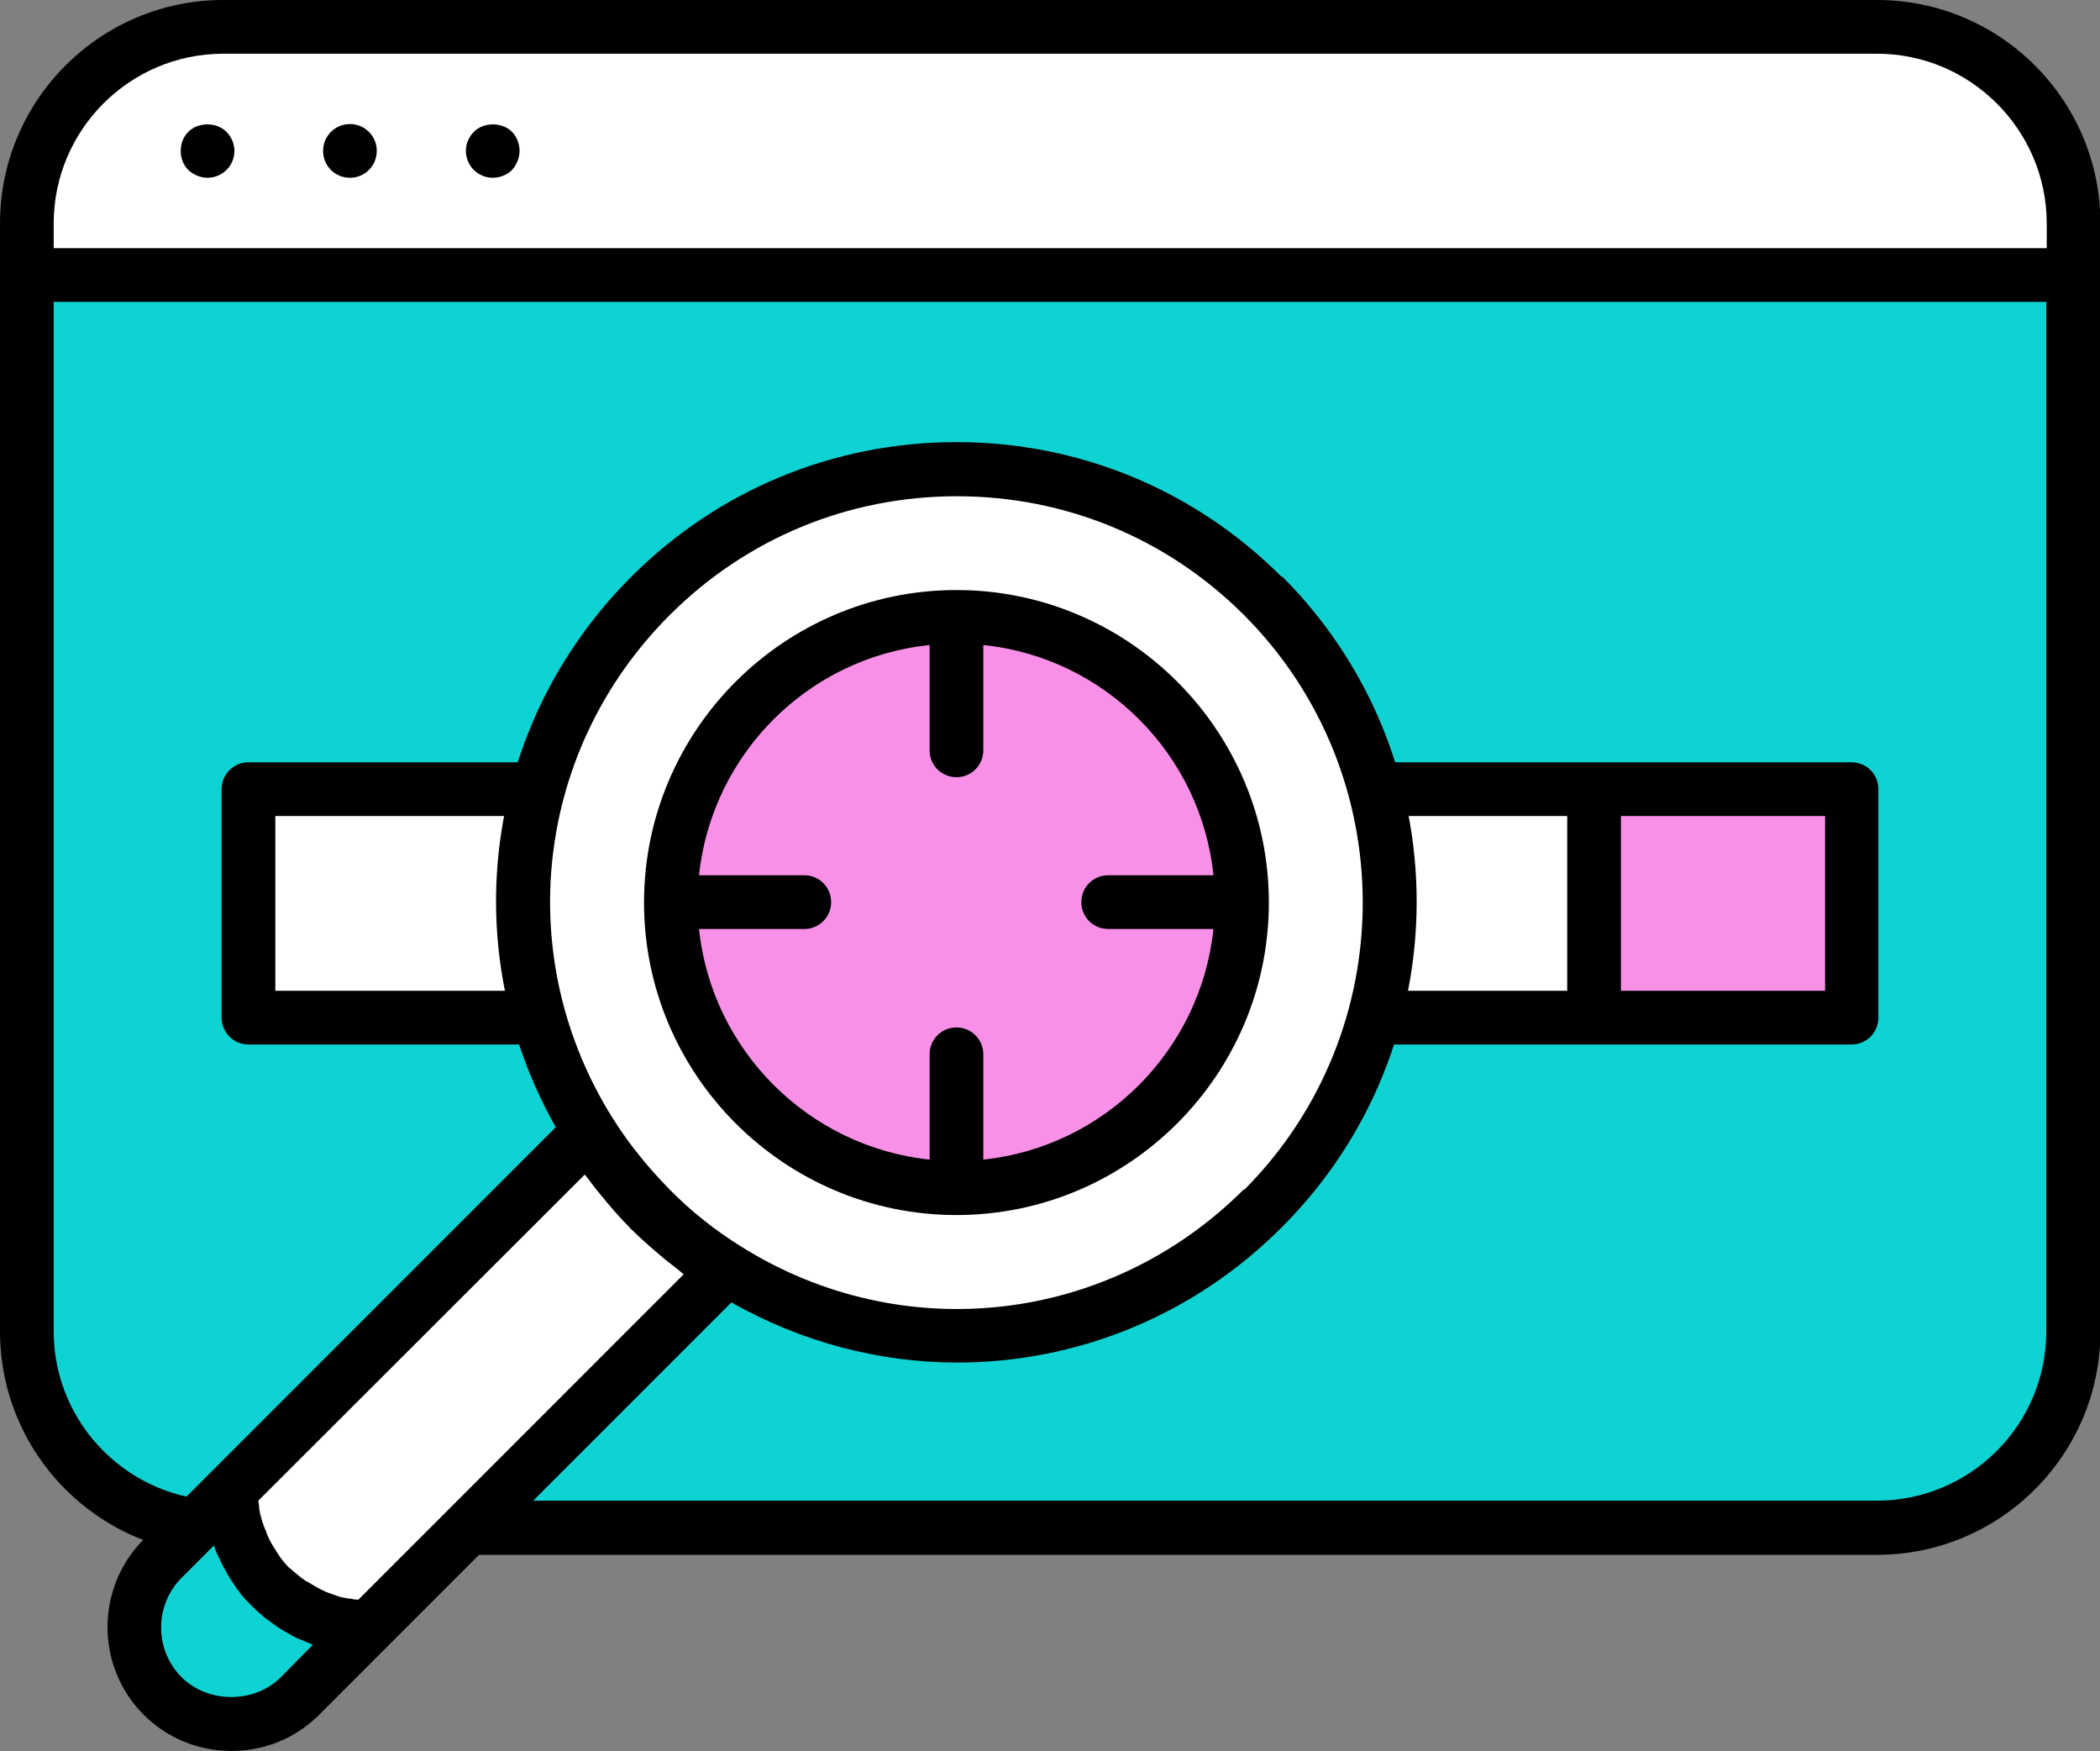
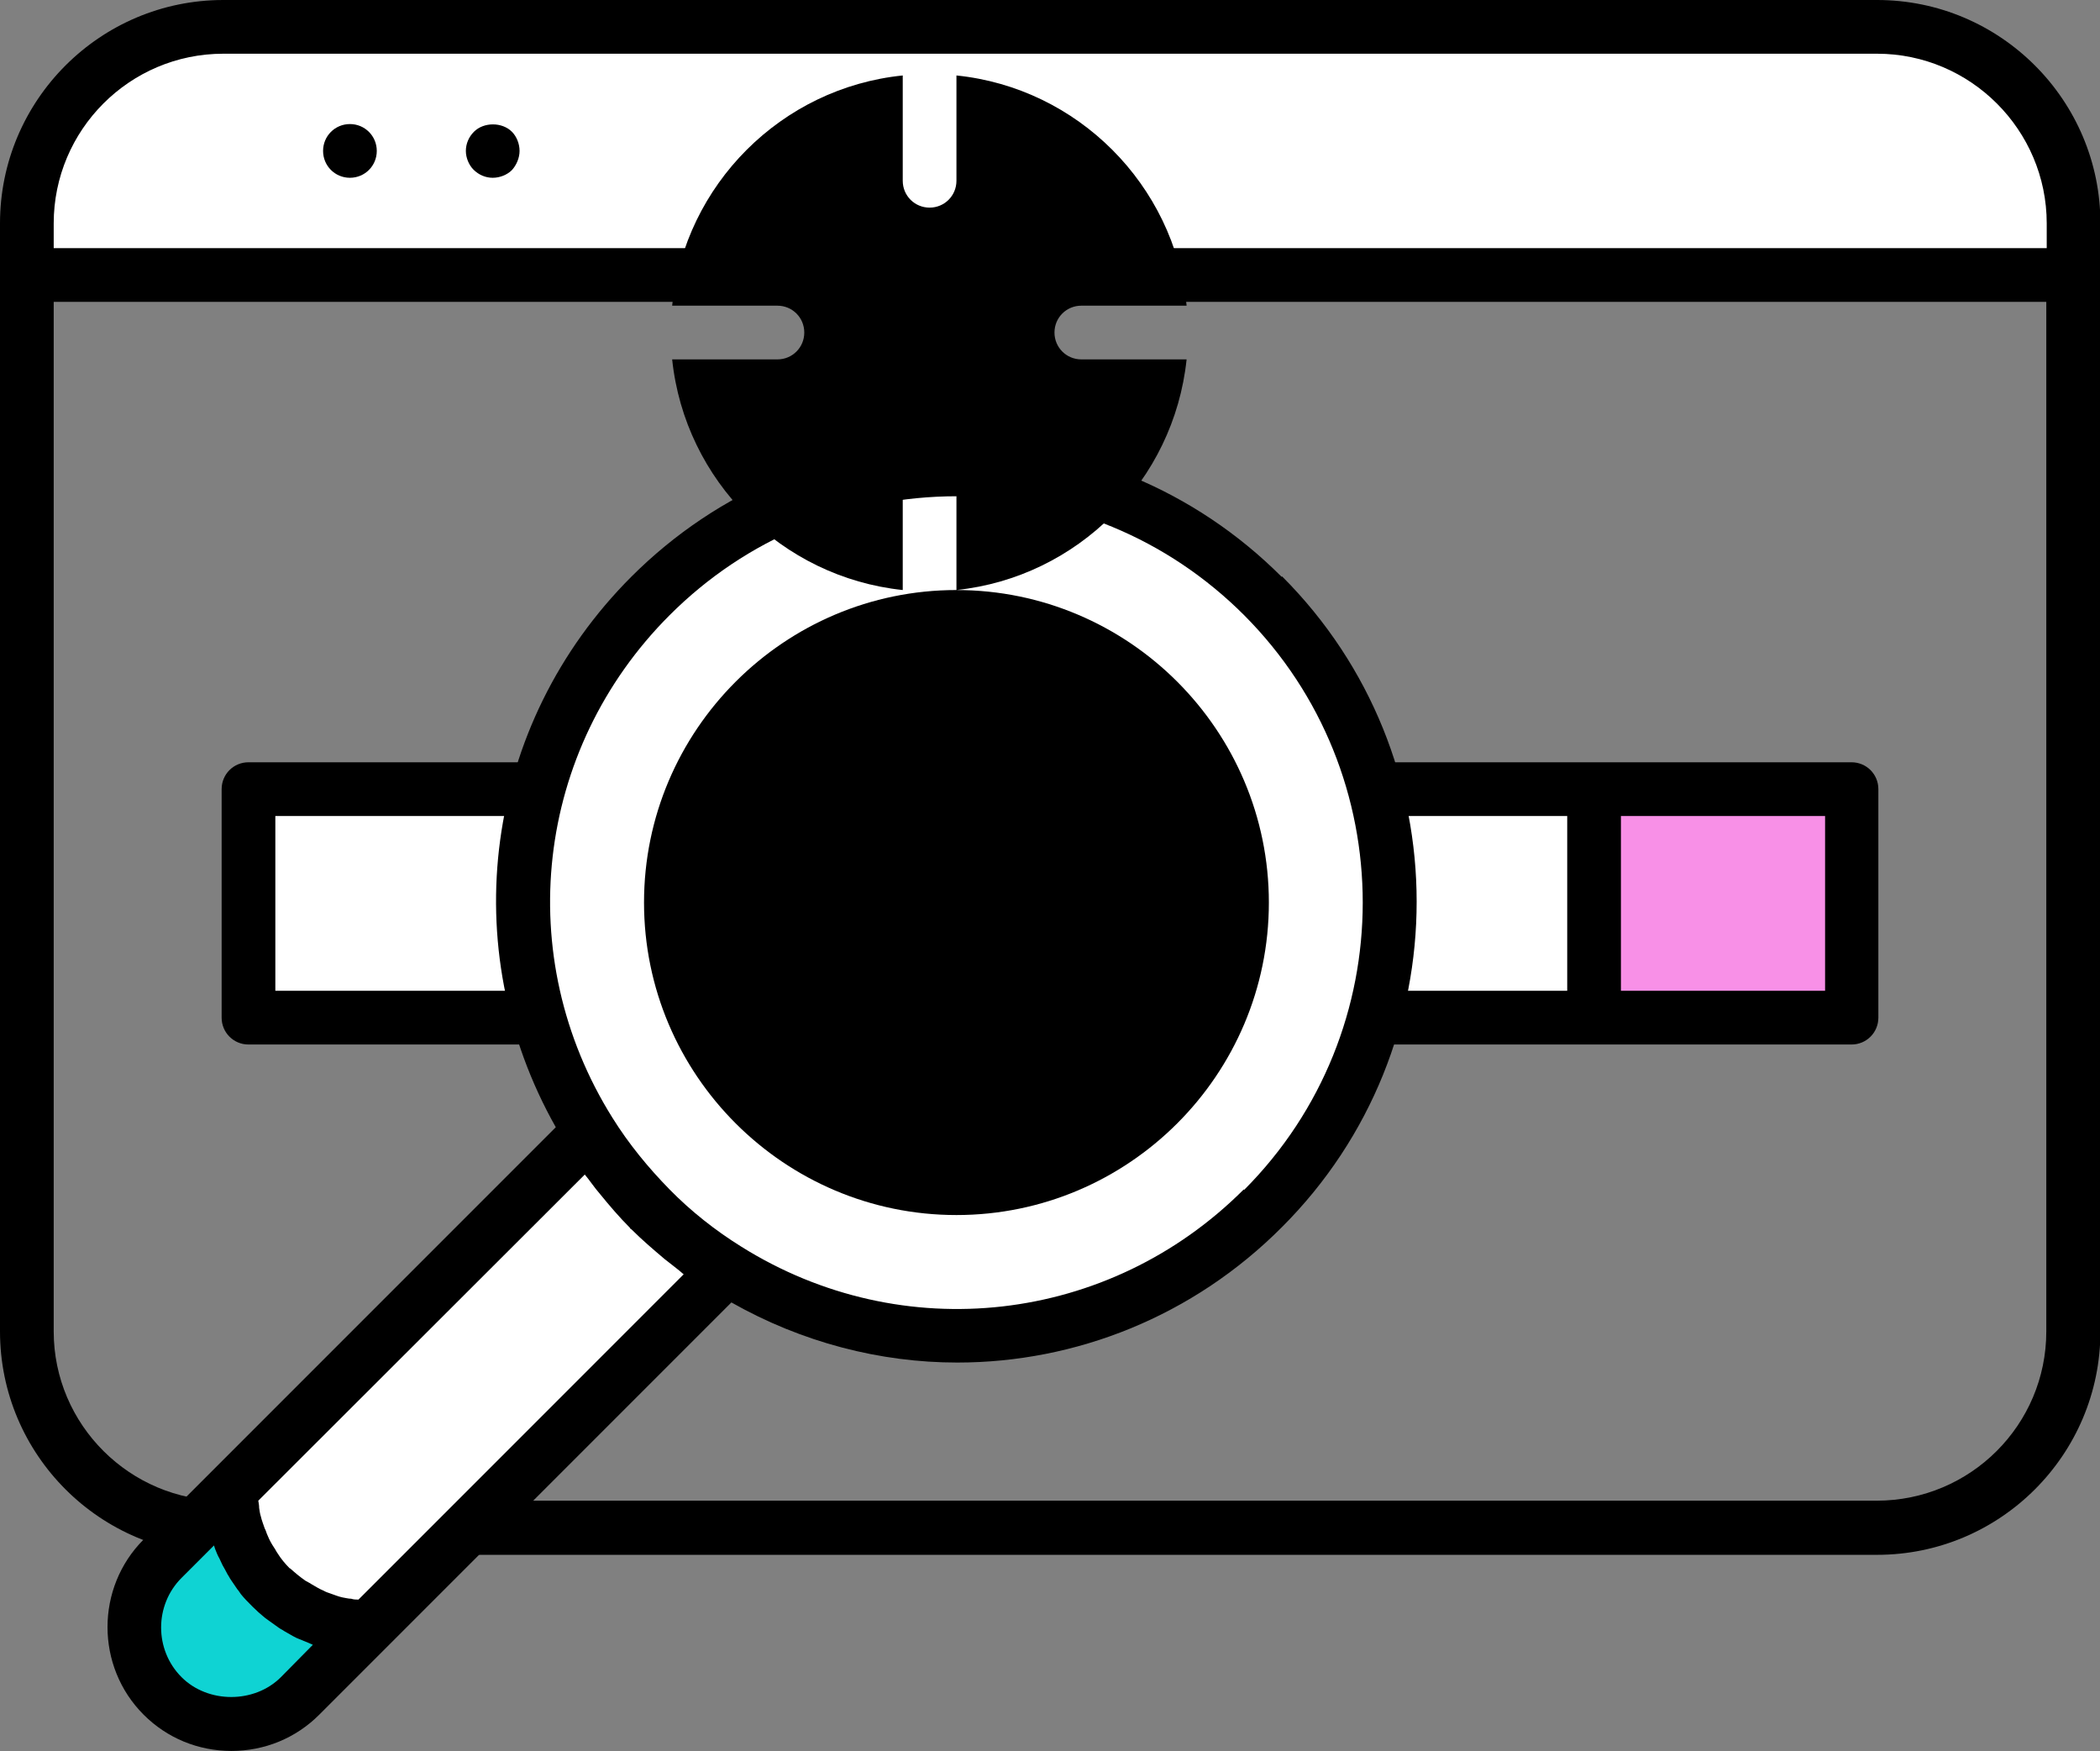
<svg xmlns="http://www.w3.org/2000/svg" id="Layer_1" viewBox="0 0 49.27 41.08">
  <rect x="0" y="0" width="49.27" height="41.08" fill="#808080" stroke="none" />
  <defs>
    <style>.cls-1{fill:#f890e7;}.cls-2{fill:#fff;}.cls-3{fill:#0fd3d3;}</style>
  </defs>
-   <path class="cls-3" d="m.63,31.23c0,2.53,2.07,4.6,4.61,4.6h38.8c2.53,0,4.61-2.07,4.61-4.6V6.45H.63v24.78Z" />
  <path class="cls-2" d="m44.03.63H5.24C2.7.63.63,2.7.63,5.24v1.21h48.01v-1.21c0-2.53-2.07-4.61-4.61-4.61Z" />
  <path d="m44.03,0H5.24C2.35,0,0,2.35,0,5.24v25.99c0,2.89,2.35,5.24,5.24,5.24h38.8c2.89,0,5.24-2.35,5.24-5.24V5.24c0-2.89-2.35-5.24-5.24-5.24ZM1.26,5.24c0-2.19,1.78-3.98,3.98-3.98h38.8c2.19,0,3.98,1.79,3.98,3.98v.58H1.26v-.58Zm46.75,25.99c0,2.19-1.78,3.97-3.98,3.97H5.24c-2.19,0-3.98-1.78-3.98-3.97V7.08h46.75v24.15Z" />
  <rect class="cls-2" x="5.83" y="18.51" width="37.6" height="5.36" />
  <rect class="cls-1" x="37.39" y="18.51" width="6.05" height="5.36" />
  <path d="m43.44,17.88H5.83c-.35,0-.63.28-.63.63v5.36c0,.35.28.63.63.63h37.61c.35,0,.63-.28.63-.63v-5.36c0-.35-.28-.63-.63-.63Zm-36.97,1.26h30.3v4.1H6.46v-4.1Zm36.35,4.1h-4.79v-4.1h4.79v4.1Z" />
  <path class="cls-3" d="m5.42,34.96l-1.61,1.61c-.89.89-.89,2.33,0,3.22.89.89,2.33.89,3.22,0l1.61-1.61c-1.78,0-3.22-1.44-3.22-3.22Z" />
  <path class="cls-2" d="m29.62,13.98c-3.97-3.97-10.4-3.97-14.37,0-3.42,3.41-3.89,8.65-1.43,12.57h0l-8.4,8.4c0,1.78,1.44,3.22,3.22,3.22l8.4-8.4h0c3.92,2.46,9.16,1.99,12.58-1.43,3.97-3.97,3.97-10.4,0-14.37Z" />
  <circle class="cls-1" cx="22.44" cy="21.16" r="6.7" />
  <path d="m30.07,13.53c-2.04-2.04-4.75-3.16-7.63-3.16s-5.59,1.12-7.63,3.16c-3.46,3.46-4.15,8.7-1.77,12.91l-8.06,8.06-1.61,1.61c-1.13,1.13-1.13,2.98,0,4.11.55.55,1.28.85,2.06.85s1.51-.3,2.06-.85l1.61-1.61,8.06-8.06c1.66.94,3.49,1.41,5.3,1.41,2.78,0,5.53-1.08,7.62-3.18,4.21-4.21,4.21-11.05,0-15.26ZM6.59,39.34c-.62.62-1.71.62-2.33,0-.64-.64-.64-1.69,0-2.33l.76-.76s.02.06.03.09c.03.08.06.15.1.22.02.05.05.1.07.15.04.07.08.14.12.22.03.04.05.09.08.13.05.07.1.15.15.22.03.03.05.07.08.11.08.1.17.19.26.28l.02.02c.09.09.19.18.29.26.04.03.07.05.11.08.07.05.14.1.21.15.04.03.09.05.13.08.07.04.14.08.21.12.05.03.1.05.15.07.07.03.15.06.22.09.03.01.06.03.09.04l-.75.76Zm1.82-1.82c-.06,0-.11,0-.17-.02-.07,0-.13-.02-.2-.03-.1-.02-.19-.06-.28-.09-.06-.02-.12-.04-.17-.07-.1-.04-.19-.1-.28-.15-.04-.03-.09-.05-.14-.08-.13-.09-.25-.19-.36-.29,0,0,0,0-.01,0-.11-.11-.21-.23-.29-.36-.03-.04-.05-.09-.08-.13-.06-.09-.11-.18-.15-.28-.03-.06-.04-.12-.07-.17-.03-.09-.07-.19-.09-.28-.02-.06-.03-.13-.04-.2,0-.06-.01-.11-.02-.17l7.66-7.65c.06.07.11.14.17.22.06.08.12.16.19.24.22.27.45.54.7.79,0,0,0,.01.01.02,0,0,.02.01.03.02.24.24.51.47.77.69.08.06.15.12.23.18.08.06.15.12.22.18l-7.65,7.65Zm20.77-9.62c-3.16,3.16-8.01,3.71-11.79,1.34h0c-.61-.38-1.18-.83-1.68-1.34-.5-.51-.96-1.07-1.34-1.68,0,0,0,0,0,0-2.37-3.78-1.82-8.63,1.34-11.79,1.8-1.8,4.19-2.79,6.74-2.79s4.94.99,6.74,2.79c3.71,3.72,3.71,9.76,0,13.48Z" />
-   <path d="m4.87,4.17c-.17,0-.33-.07-.45-.18-.12-.12-.18-.28-.18-.45,0-.17.06-.33.18-.45.23-.23.66-.23.89,0,.12.12.19.28.19.45s-.07.33-.18.44c-.12.12-.28.19-.45.19Z" />
  <path d="m7.58,3.54c0-.35.28-.63.63-.63h0c.35,0,.63.28.63.63h0c0,.35-.28.63-.63.63h0c-.35,0-.63-.28-.63-.63Z" />
  <path d="m11.56,4.17c-.17,0-.33-.07-.45-.19-.11-.11-.18-.28-.18-.44,0-.17.07-.33.19-.45.23-.23.66-.23.89,0,.11.11.18.28.18.45,0,.16-.07.33-.18.45-.11.11-.28.18-.45.18Z" />
-   <path d="m22.44,13.84c-4.04,0-7.33,3.29-7.33,7.33s3.29,7.33,7.33,7.33,7.33-3.29,7.33-7.33-3.29-7.33-7.33-7.33Zm.63,13.36v-2.47c0-.35-.28-.63-.63-.63s-.63.28-.63.63v2.47c-2.84-.3-5.11-2.56-5.41-5.41h2.47c.35,0,.63-.28.63-.63s-.28-.63-.63-.63h-2.47c.3-2.84,2.56-5.11,5.41-5.4v2.47c0,.35.28.63.63.63s.63-.28.63-.63v-2.47c2.84.29,5.11,2.56,5.4,5.4h-2.47c-.35,0-.63.28-.63.63s.28.63.63.63h2.47c-.3,2.85-2.56,5.11-5.4,5.41Z" />
+   <path d="m22.44,13.84c-4.04,0-7.33,3.29-7.33,7.33s3.29,7.33,7.33,7.33,7.33-3.29,7.33-7.33-3.29-7.33-7.33-7.33Zv-2.47c0-.35-.28-.63-.63-.63s-.63.28-.63.63v2.47c-2.84-.3-5.11-2.56-5.41-5.41h2.47c.35,0,.63-.28.63-.63s-.28-.63-.63-.63h-2.47c.3-2.84,2.56-5.11,5.41-5.4v2.47c0,.35.28.63.63.63s.63-.28.63-.63v-2.47c2.84.29,5.11,2.56,5.4,5.4h-2.47c-.35,0-.63.28-.63.63s.28.63.63.63h2.47c-.3,2.85-2.56,5.11-5.4,5.41Z" />
</svg>